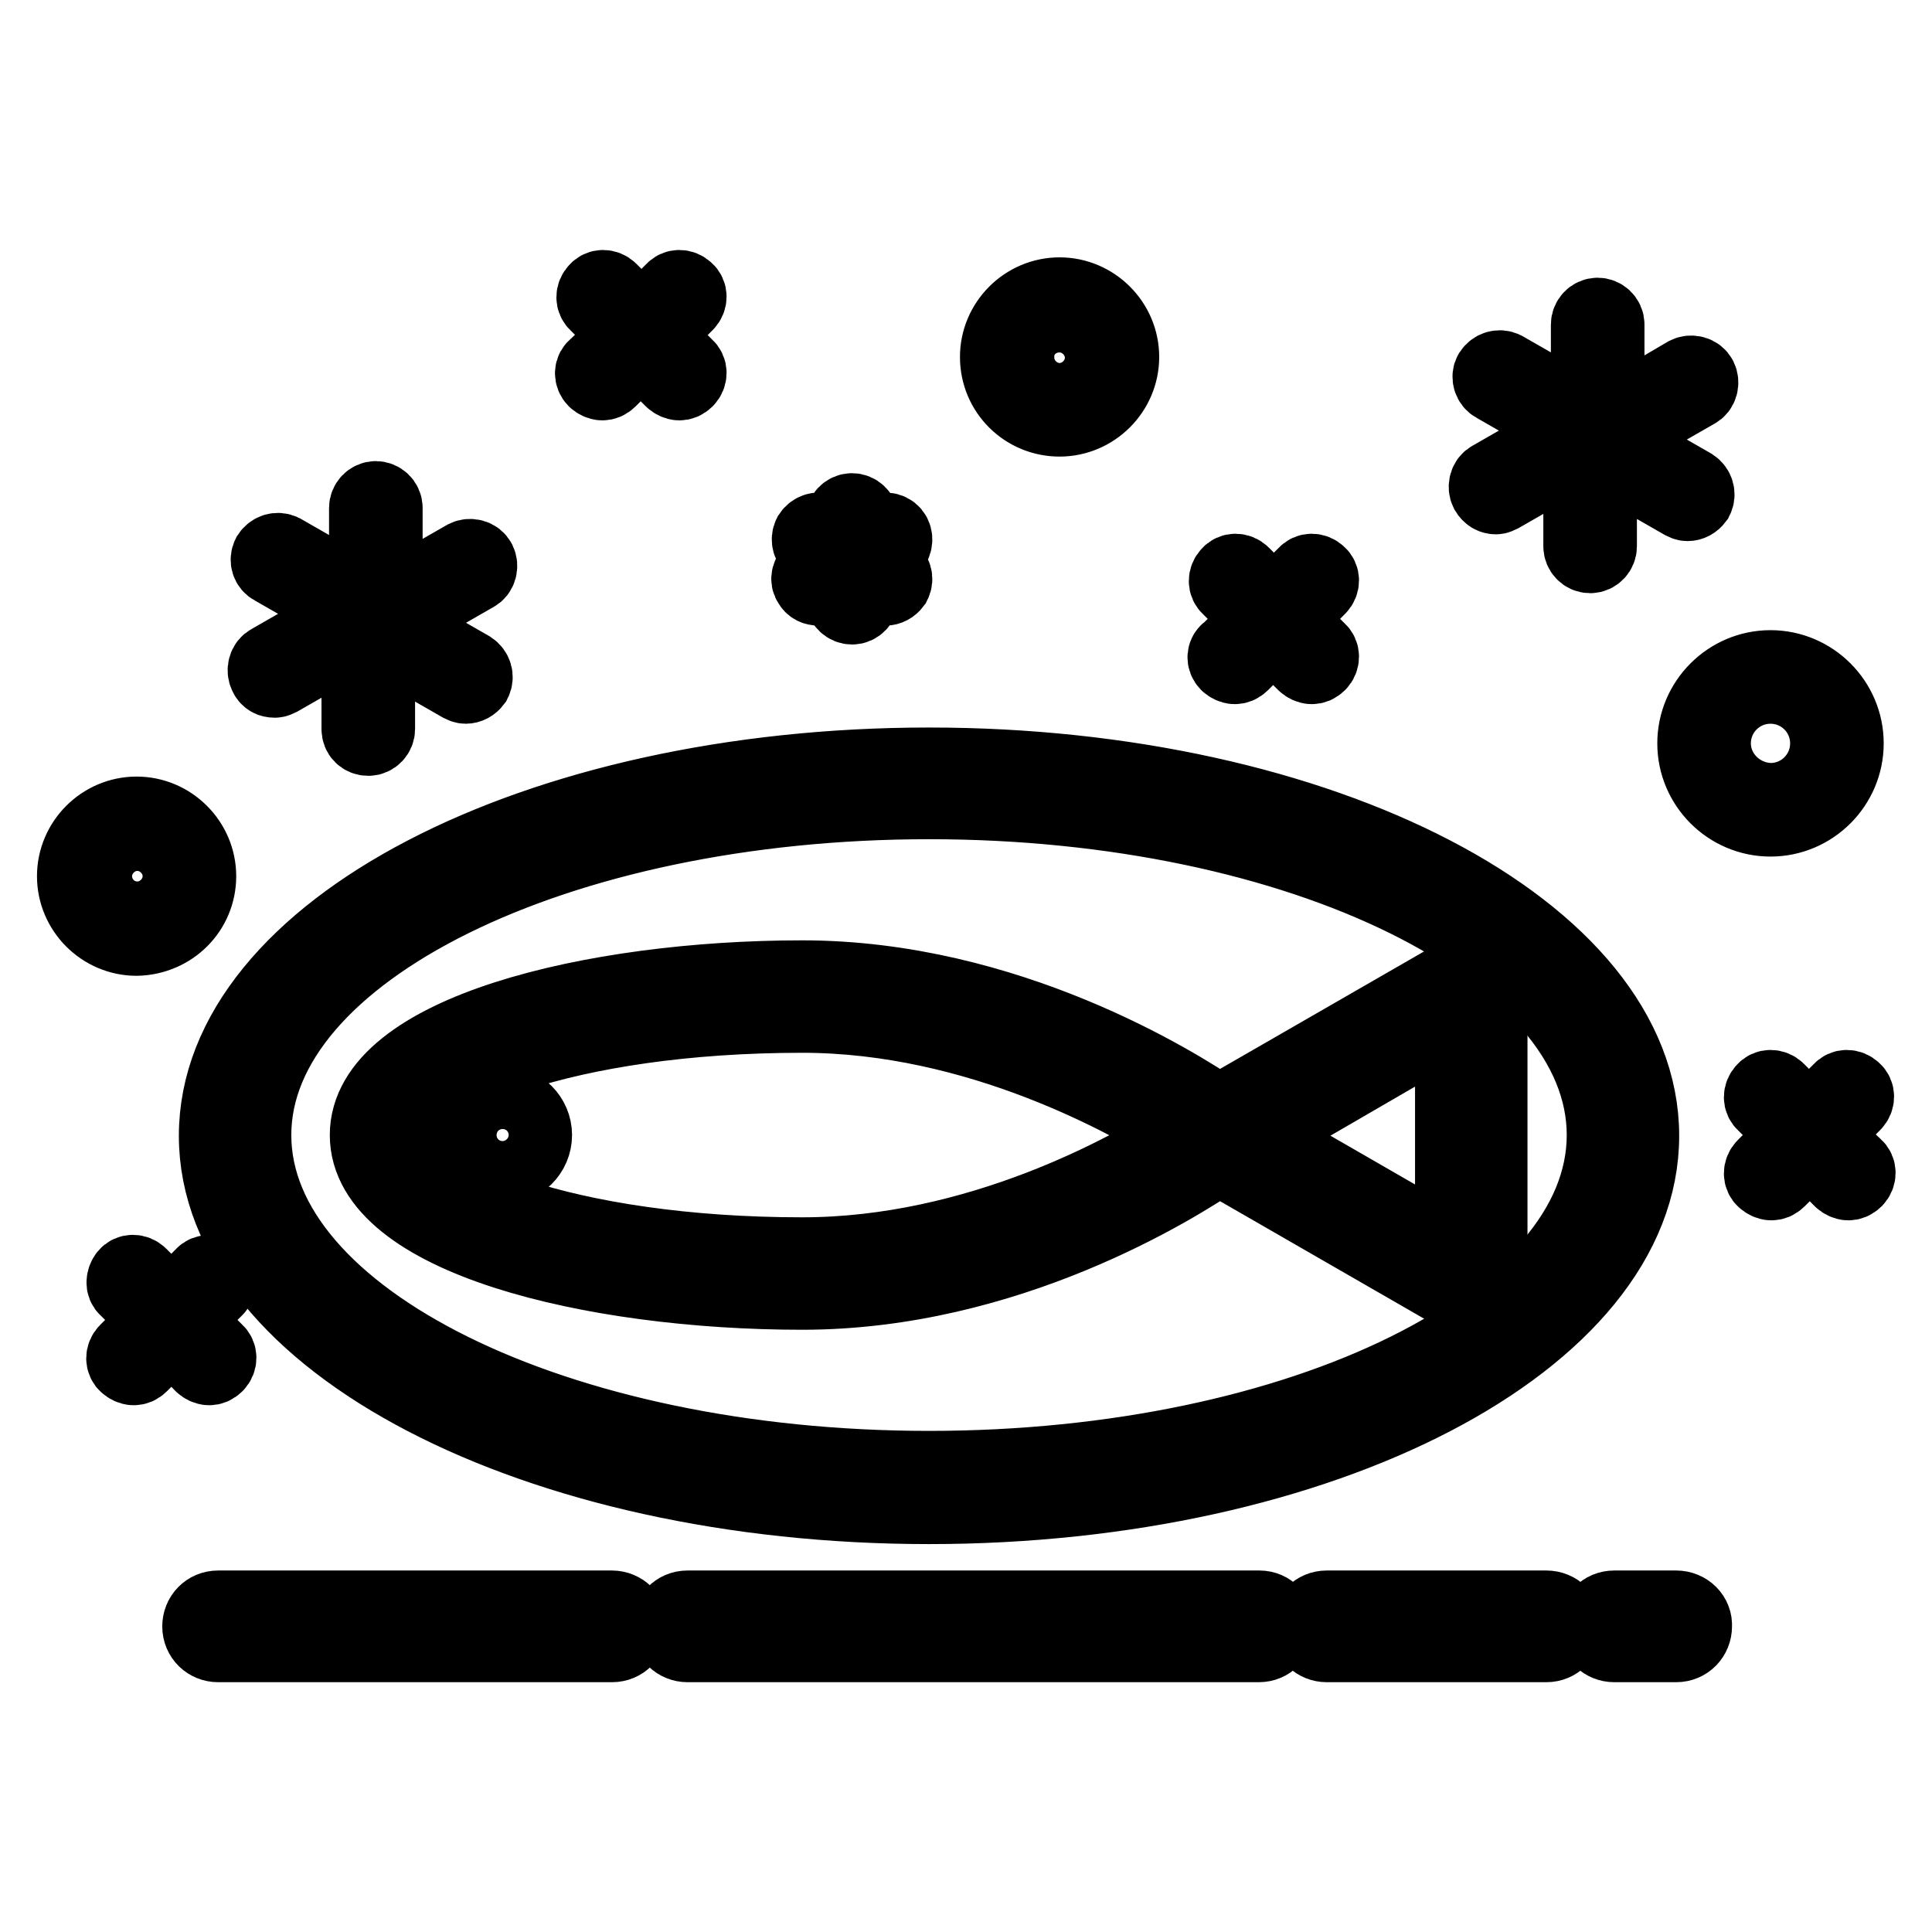
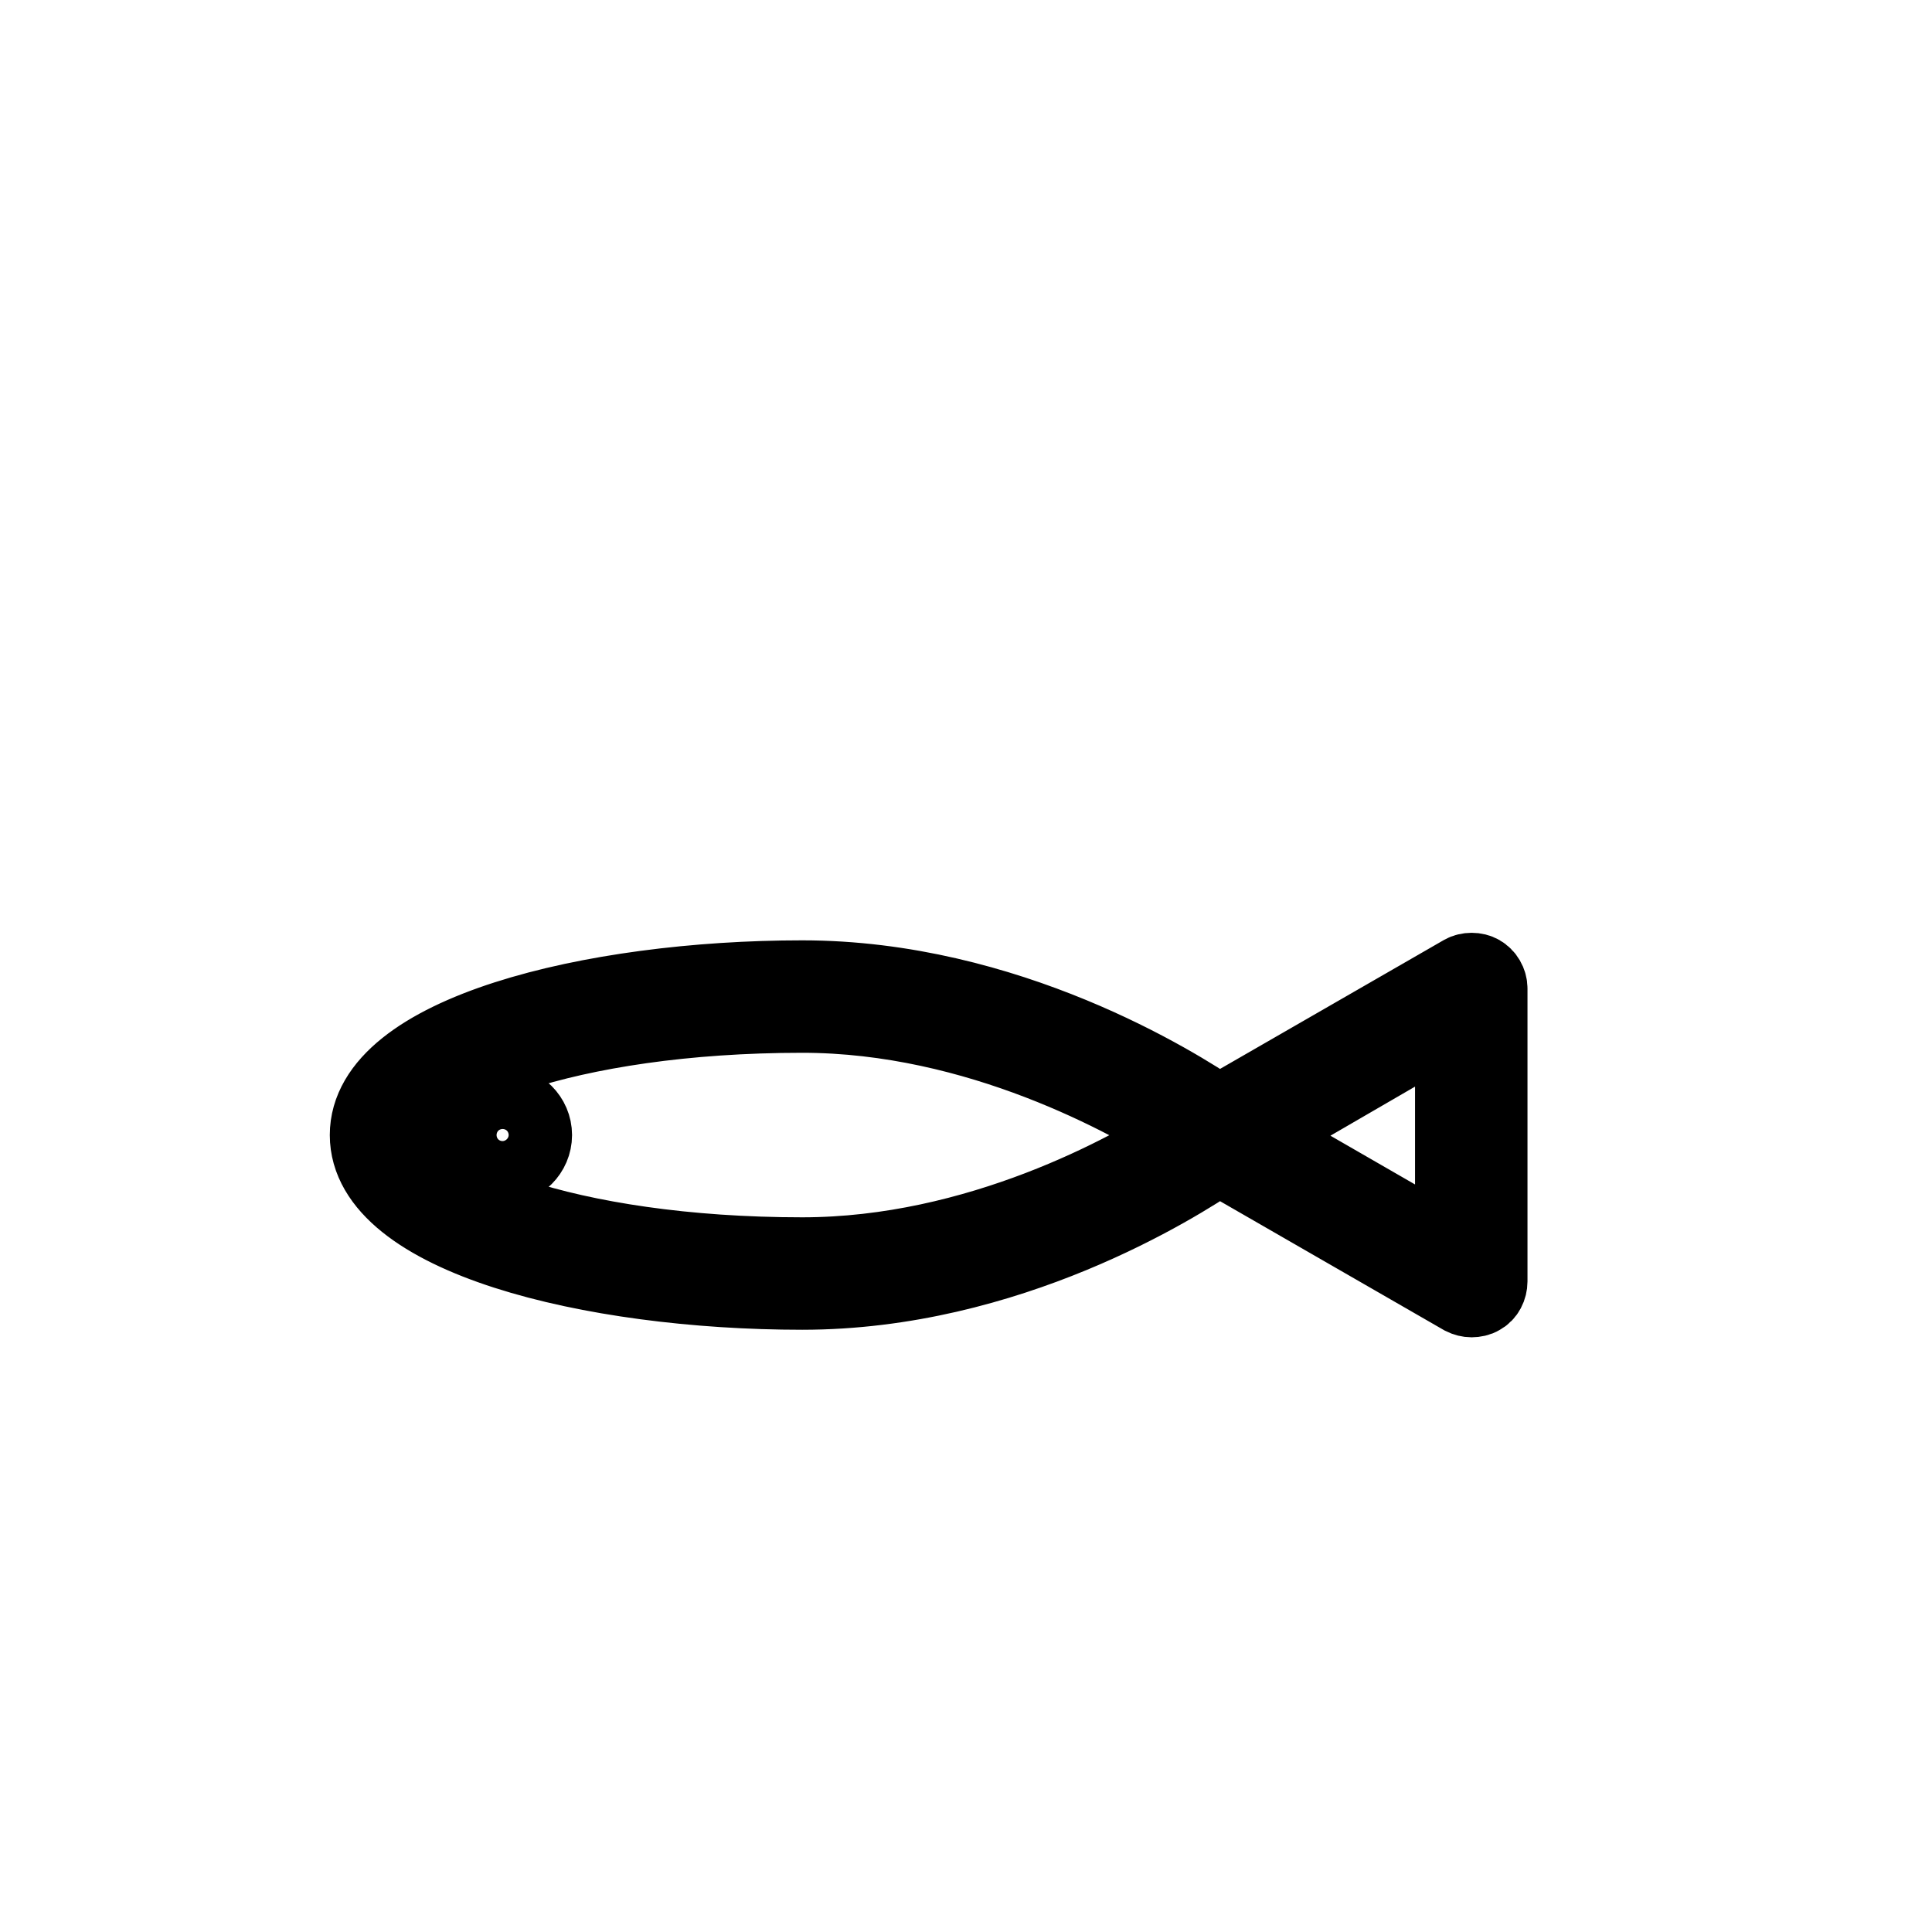
<svg xmlns="http://www.w3.org/2000/svg" version="1.1" x="0px" y="0px" viewBox="0 0 256 256" enable-background="new 0 0 256 256" xml:space="preserve">
  <g>
-     <path stroke-width="10" fill-opacity="0" stroke="#000000" d="M78.9,50.3c0.2,0.2,0.6,0.4,0.9,0.4s0.6-0.1,0.9-0.4l4.2-4.2l4.2,4.2c0.2,0.2,0.6,0.4,0.9,0.4 c0.3,0,0.6-0.1,0.9-0.4c0.5-0.5,0.5-1.3,0-1.7l-4.2-4.2l4.2-4.2c0.5-0.5,0.5-1.3,0-1.7c-0.5-0.5-1.3-0.5-1.7,0l-4.2,4.2l-4.2-4.2 c-0.5-0.5-1.3-0.5-1.7,0c-0.5,0.5-0.5,1.3,0,1.7l4.2,4.2L79,48.6C78.4,49,78.4,49.8,78.9,50.3L78.9,50.3z M26.8,180.8 c0.2,0.2,0.6,0.4,0.9,0.4c0.3,0,0.6-0.1,0.9-0.4c0.5-0.5,0.5-1.3,0-1.7l-4.2-4.2l4.2-4.2c0.5-0.5,0.5-1.3,0-1.7s-1.3-0.5-1.7,0 l-4.2,4.2l-4.2-4.2c-0.5-0.5-1.3-0.5-1.7,0s-0.5,1.3,0,1.7l4.2,4.2l-4.2,4.2c-0.5,0.5-0.5,1.3,0,1.7c0.2,0.2,0.6,0.4,0.9,0.4 s0.6-0.1,0.9-0.4l4.2-4.2L26.8,180.8L26.8,180.8z M162.7,87.9c0.2,0.2,0.6,0.4,0.9,0.4c0.3,0,0.6-0.1,0.9-0.4l4.2-4.2l4.2,4.2 c0.2,0.2,0.6,0.4,0.9,0.4c0.3,0,0.6-0.1,0.9-0.4c0.5-0.5,0.5-1.3,0-1.7l-4.2-4.2l4.2-4.2c0.5-0.5,0.5-1.3,0-1.7 c-0.5-0.5-1.3-0.5-1.7,0l-4.2,4.2l-4.2-4.2c-0.5-0.5-1.3-0.5-1.7,0c-0.5,0.5-0.5,1.3,0,1.7l4.2,4.2l-4.2,4.2 C162.2,86.6,162.2,87.4,162.7,87.9L162.7,87.9z M241.4,150.4l4.2-4.2c0.5-0.5,0.5-1.3,0-1.7c-0.5-0.5-1.3-0.5-1.7,0l-4.2,4.2 l-4.2-4.2c-0.5-0.5-1.3-0.5-1.7,0c-0.5,0.5-0.5,1.3,0,1.7l4.2,4.2l-4.2,4.2c-0.5,0.5-0.5,1.3,0,1.7c0.2,0.2,0.6,0.4,0.9,0.4 s0.6-0.1,0.9-0.4l4.2-4.2l4.2,4.2c0.2,0.2,0.6,0.4,0.9,0.4s0.6-0.1,0.9-0.4c0.5-0.5,0.5-1.3,0-1.7L241.4,150.4L241.4,150.4z  M244.6,98.5c0-5.5-4.5-10-10-10s-10,4.5-10,10s4.5,10,10,10S244.6,104,244.6,98.5z M227,98.5c0-4.2,3.4-7.6,7.6-7.6 c4.2,0,7.6,3.4,7.6,7.6c0,4.2-3.4,7.6-7.6,7.6C230.4,106,227,102.6,227,98.5z M26.3,116.1c0-4.5-3.7-8.2-8.2-8.2 c-4.5,0-8.2,3.7-8.2,8.2c0,4.5,3.7,8.2,8.2,8.2C22.7,124.2,26.3,120.6,26.3,116.1z M12.5,116.1c0-3.1,2.6-5.7,5.7-5.7 c3.1,0,5.7,2.6,5.7,5.7c0,3.1-2.6,5.7-5.7,5.7C15,121.8,12.5,119.2,12.5,116.1z M140.4,55.5c4.5,0,8.2-3.7,8.2-8.2 c0-4.5-3.7-8.2-8.2-8.2s-8.2,3.7-8.2,8.2C132.2,51.9,135.9,55.5,140.4,55.5z M140.4,41.7c3.1,0,5.7,2.6,5.7,5.7s-2.6,5.7-5.7,5.7 s-5.7-2.6-5.7-5.7C134.6,44.2,137.2,41.7,140.4,41.7z M49.8,77.1c0.7,0,1.2-0.6,1.2-1.2v-8.6c0-0.7-0.6-1.2-1.2-1.2 c-0.7,0-1.2,0.6-1.2,1.2v8.6C48.6,76.6,49.1,77.1,49.8,77.1z M36.2,75.2l7.5,4.3c0.2,0.1,0.4,0.2,0.6,0.2c0.4,0,0.8-0.2,1.1-0.6 c0.3-0.6,0.1-1.3-0.5-1.7l-7.5-4.3c-0.6-0.3-1.3-0.1-1.7,0.5C35.4,74.2,35.6,74.9,36.2,75.2L36.2,75.2z M36.4,90.1 c0.2,0,0.4-0.1,0.6-0.2l7.5-4.3c0.6-0.3,0.8-1.1,0.5-1.7s-1.1-0.8-1.7-0.5l-7.5,4.3c-0.6,0.3-0.8,1.1-0.5,1.7 C35.5,89.9,35.9,90.1,36.4,90.1L36.4,90.1z M48.8,97.8c0.7,0,1.2-0.6,1.2-1.2v-8.6c0-0.7-0.6-1.2-1.2-1.2c-0.7,0-1.2,0.6-1.2,1.2 v8.6C47.6,97.3,48.1,97.8,48.8,97.8z M53.6,86.4l7.5,4.3c0.2,0.1,0.4,0.2,0.6,0.2c0.4,0,0.8-0.2,1.1-0.6c0.3-0.6,0.1-1.3-0.5-1.7 l-7.5-4.3c-0.6-0.3-1.3-0.1-1.7,0.5C52.9,85.3,53.1,86.1,53.6,86.4L53.6,86.4z M54.8,80.6c0.2,0,0.4-0.1,0.6-0.2l7.5-4.3 c0.6-0.3,0.8-1.1,0.5-1.7c-0.3-0.6-1.1-0.8-1.7-0.5l-7.5,4.3c-0.6,0.3-0.8,1.1-0.5,1.7C53.9,80.3,54.3,80.6,54.8,80.6z M211.7,52.9 c0.7,0,1.2-0.6,1.2-1.2V43c0-0.7-0.6-1.2-1.2-1.2c-0.7,0-1.2,0.6-1.2,1.2v8.6C210.5,52.4,211,52.9,211.7,52.9z M198.1,51l7.5,4.3 c0.2,0.1,0.4,0.2,0.6,0.2c0.4,0,0.8-0.2,1.1-0.6c0.3-0.6,0.1-1.3-0.5-1.7l-7.5-4.3c-0.6-0.3-1.3-0.1-1.7,0.5 C197.3,49.9,197.5,50.7,198.1,51z M198.2,65.8c0.2,0,0.4-0.1,0.6-0.2l7.5-4.3c0.6-0.3,0.8-1.1,0.5-1.7s-1.1-0.8-1.7-0.5l-7.5,4.3 c-0.6,0.3-0.8,1.1-0.5,1.7C197.4,65.6,197.8,65.8,198.2,65.8L198.2,65.8z M210.7,73.6c0.7,0,1.2-0.6,1.2-1.2v-8.6 c0-0.7-0.6-1.2-1.2-1.2c-0.7,0-1.2,0.6-1.2,1.2v8.6C209.5,73,210,73.6,210.7,73.6z M215.5,62.2l7.5,4.3c0.2,0.1,0.4,0.2,0.6,0.2 c0.4,0,0.8-0.2,1.1-0.6c0.3-0.6,0.1-1.3-0.5-1.7l-7.5-4.3c-0.6-0.3-1.3-0.1-1.7,0.5C214.7,61.1,215,61.8,215.5,62.2L215.5,62.2z  M216.6,56.3c0.2,0,0.4-0.1,0.6-0.2l7.5-4.3c0.6-0.3,0.8-1.1,0.5-1.7c-0.3-0.6-1.1-0.8-1.7-0.5L216,54c-0.6,0.3-0.8,1.1-0.5,1.7 C215.8,56.1,216.2,56.3,216.6,56.3z M81.1,213.1H28.9c-1.4,0-2.4,1.1-2.4,2.4c0,1.4,1.1,2.4,2.4,2.4h52.2c1.4,0,2.4-1.1,2.4-2.4 C83.6,214.2,82.4,213.1,81.1,213.1z M166.9,213.1H91.1c-1.4,0-2.4,1.1-2.4,2.4c0,1.4,1.1,2.4,2.4,2.4h75.7c1.4,0,2.4-1.1,2.4-2.4 C169.3,214.2,168.2,213.1,166.9,213.1z M204.9,213.1h-29.1c-1.4,0-2.4,1.1-2.4,2.4c0,1.4,1.1,2.4,2.4,2.4h29.1 c1.4,0,2.4-1.1,2.4-2.4C207.4,214.2,206.3,213.1,204.9,213.1z M222.1,213.1h-8.2c-1.4,0-2.4,1.1-2.4,2.4c0,1.4,1.1,2.4,2.4,2.4h8.2 c1.4,0,2.4-1.1,2.4-2.4C224.6,214.2,223.5,213.1,222.1,213.1z M107.4,77.3c0.2,0.4,0.6,0.6,1.1,0.6c0.2,0,0.4-0.1,0.6-0.2l2.6-1.5 v3c0,0.7,0.6,1.2,1.2,1.2c0.7,0,1.2-0.6,1.2-1.2v-3l2.6,1.5c0.2,0.1,0.4,0.2,0.6,0.2c0.4,0,0.8-0.2,1.1-0.6 c0.3-0.6,0.1-1.3-0.5-1.7l-2.6-1.5l2.6-1.5c0.6-0.3,0.8-1.1,0.5-1.7c-0.3-0.6-1.1-0.8-1.7-0.5l-2.6,1.5v-3c0-0.7-0.6-1.2-1.2-1.2 c-0.7,0-1.2,0.6-1.2,1.2v3l-2.6-1.5c-0.6-0.3-1.3-0.1-1.7,0.5c-0.3,0.6-0.1,1.3,0.5,1.7l2.6,1.5l-2.6,1.5 C107.2,76,107,76.8,107.4,77.3L107.4,77.3z M123.1,199.6c52.1,0,94.4-22,94.4-49.1s-42.3-49.1-94.4-49.1s-94.4,22-94.4,49.1 S71,199.6,123.1,199.6z M123.1,106.2c49.3,0,89.5,19.8,89.5,44.2c0,24.4-40.1,44.2-89.5,44.2c-49.3,0-89.5-19.8-89.5-44.2 C33.6,126.1,73.7,106.2,123.1,106.2z" />
    <path stroke-width="10" fill-opacity="0" stroke="#000000" d="M106.3,171.2c27.3,0,49.6-14.1,55.2-17.9l32.3,18.6c0.4,0.2,0.8,0.3,1.2,0.3s0.9-0.1,1.2-0.3 c0.8-0.4,1.2-1.3,1.2-2.1V131c0-0.9-0.5-1.7-1.2-2.1c-0.7-0.4-1.7-0.4-2.4,0l-32.3,18.6c-5.6-3.8-28-17.9-55.2-17.9 c-27.9,0-57.6,7.3-57.6,20.8S78.3,171.2,106.3,171.2z M192.5,135.3v30.3l-26.2-15.1L192.5,135.3z M106.3,134.5 c23.3,0,43.4,11.3,50.7,15.9c-7.3,4.7-27.4,15.9-50.7,15.9c-31,0-52.6-8.4-52.6-15.9S75.2,134.5,106.3,134.5z" />
    <path stroke-width="10" fill-opacity="0" stroke="#000000" d="M62.4,150.4c0,2.3,1.9,4.2,4.2,4.2c2.3,0,4.2-1.9,4.2-4.2c0,0,0,0,0,0c0-2.3-1.9-4.2-4.2-4.2 C64.2,146.2,62.4,148.1,62.4,150.4C62.4,150.4,62.4,150.4,62.4,150.4z" />
  </g>
</svg>